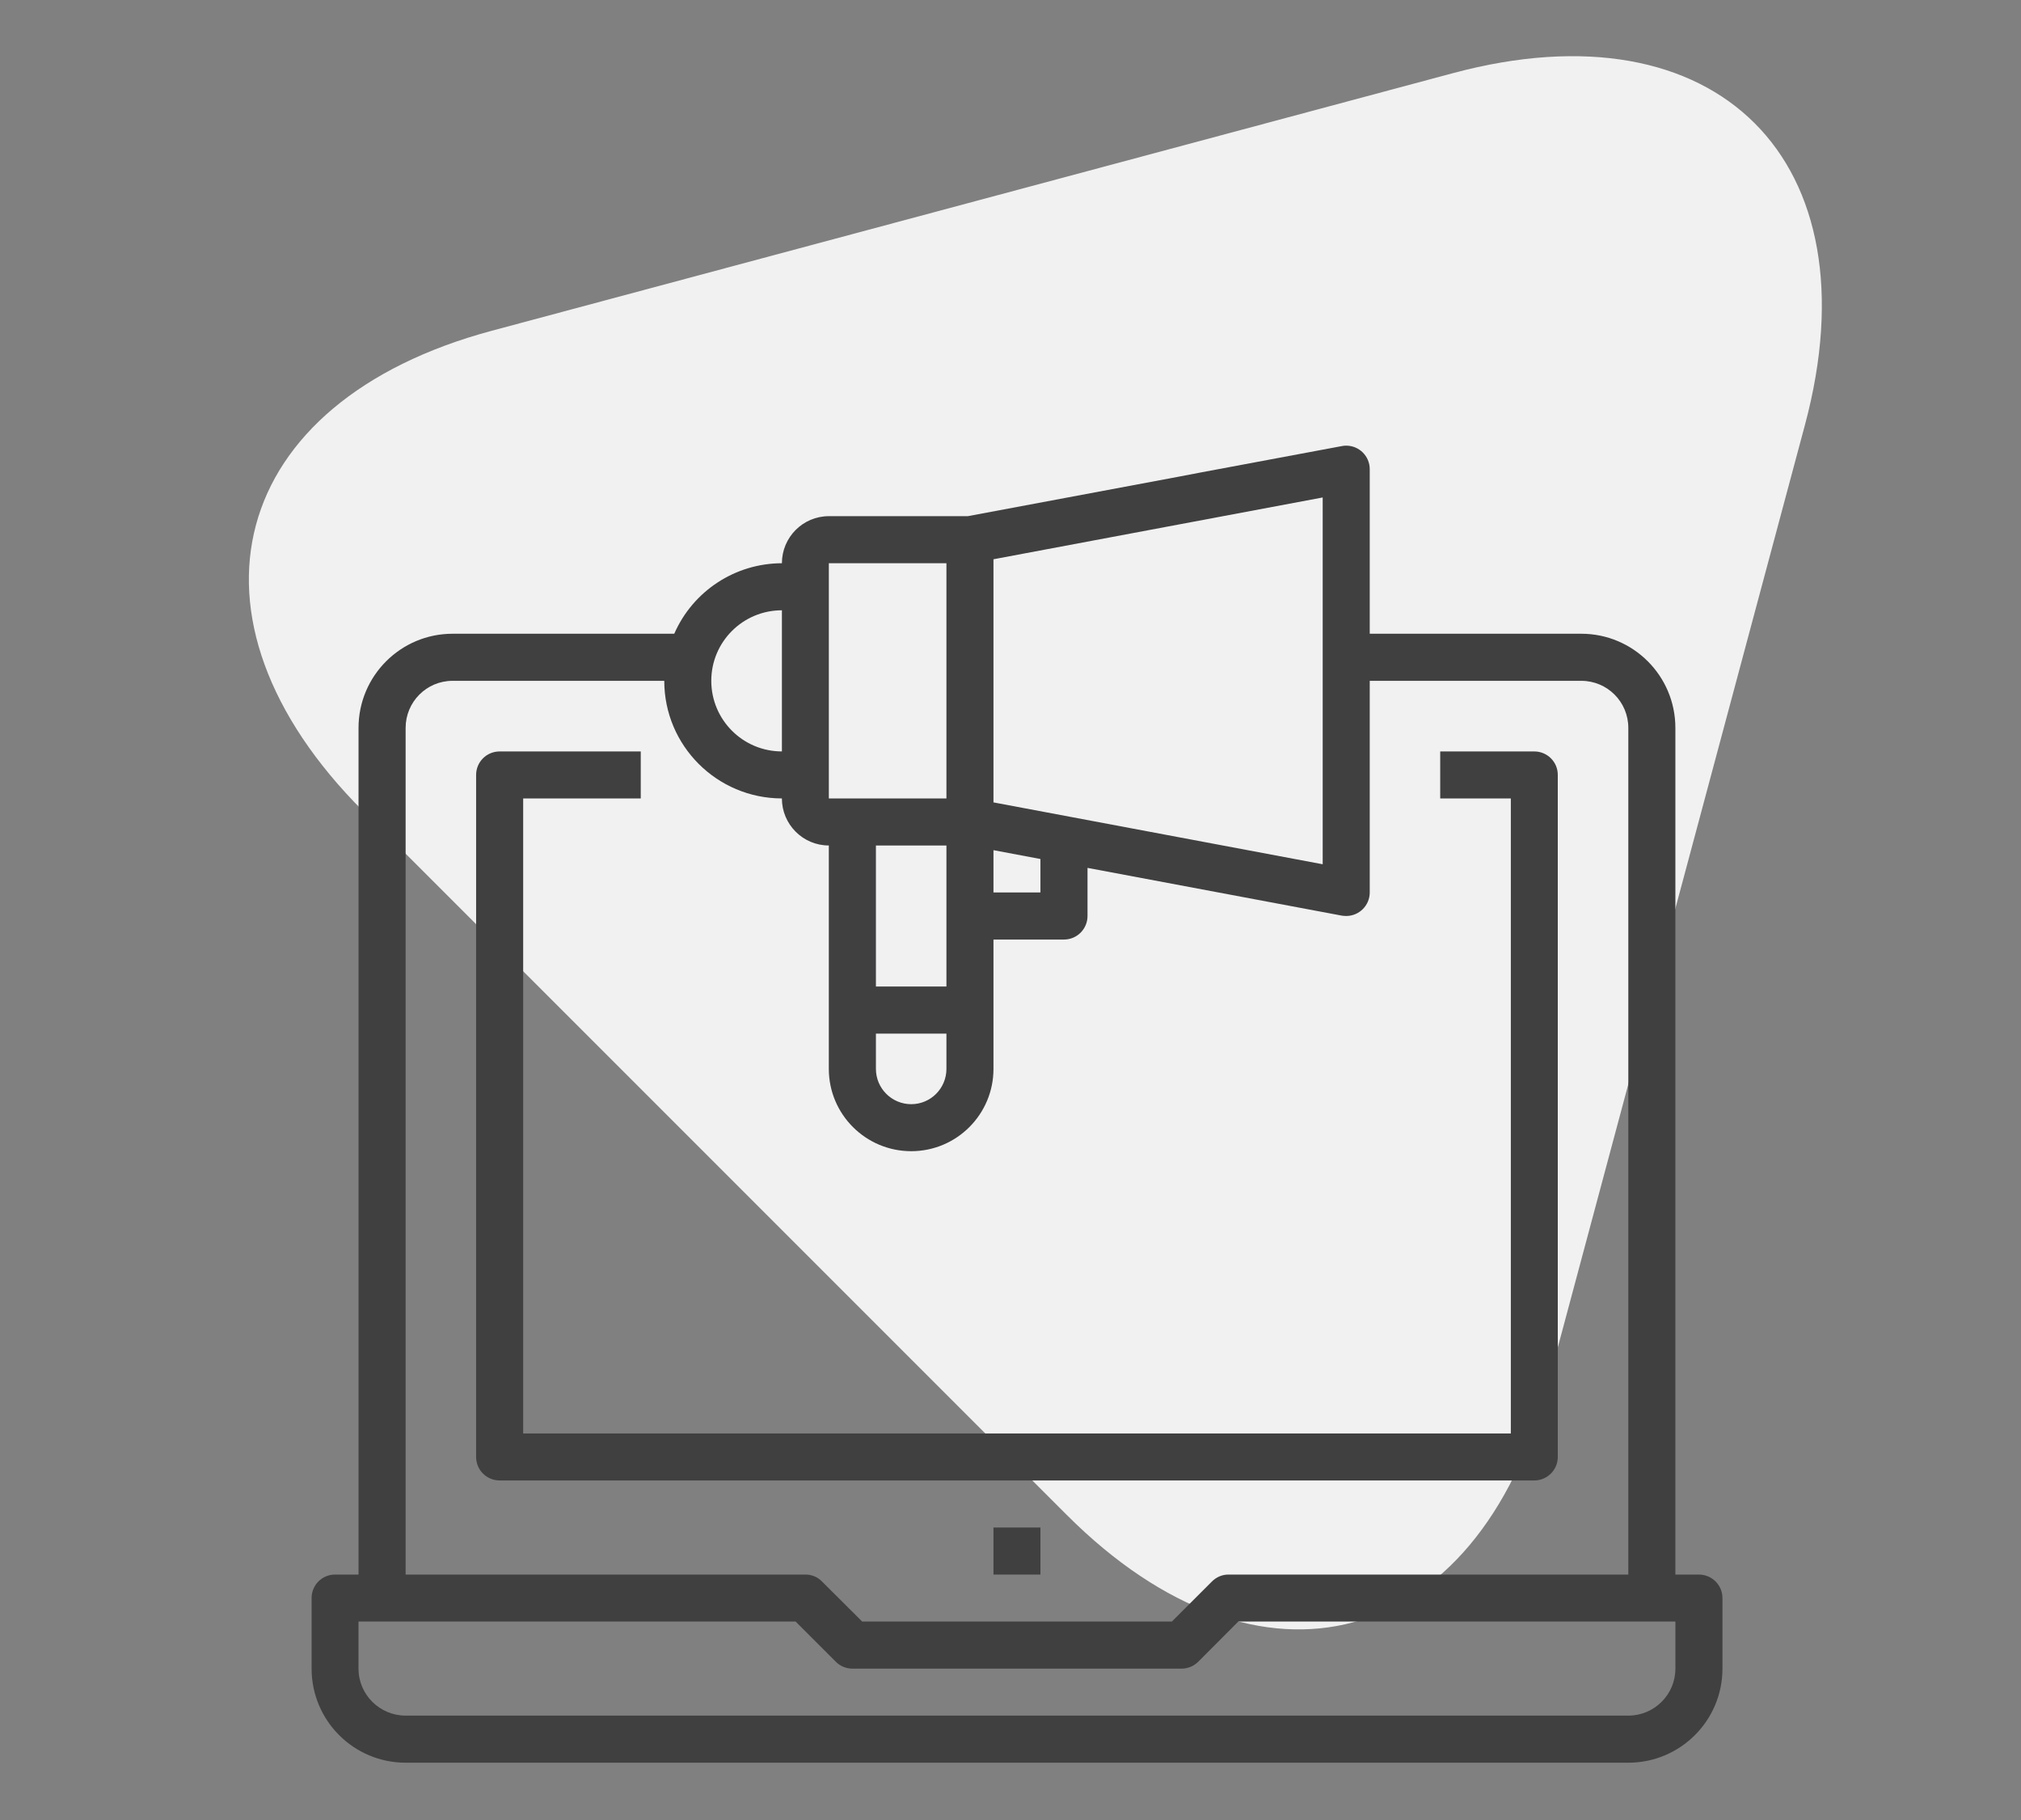
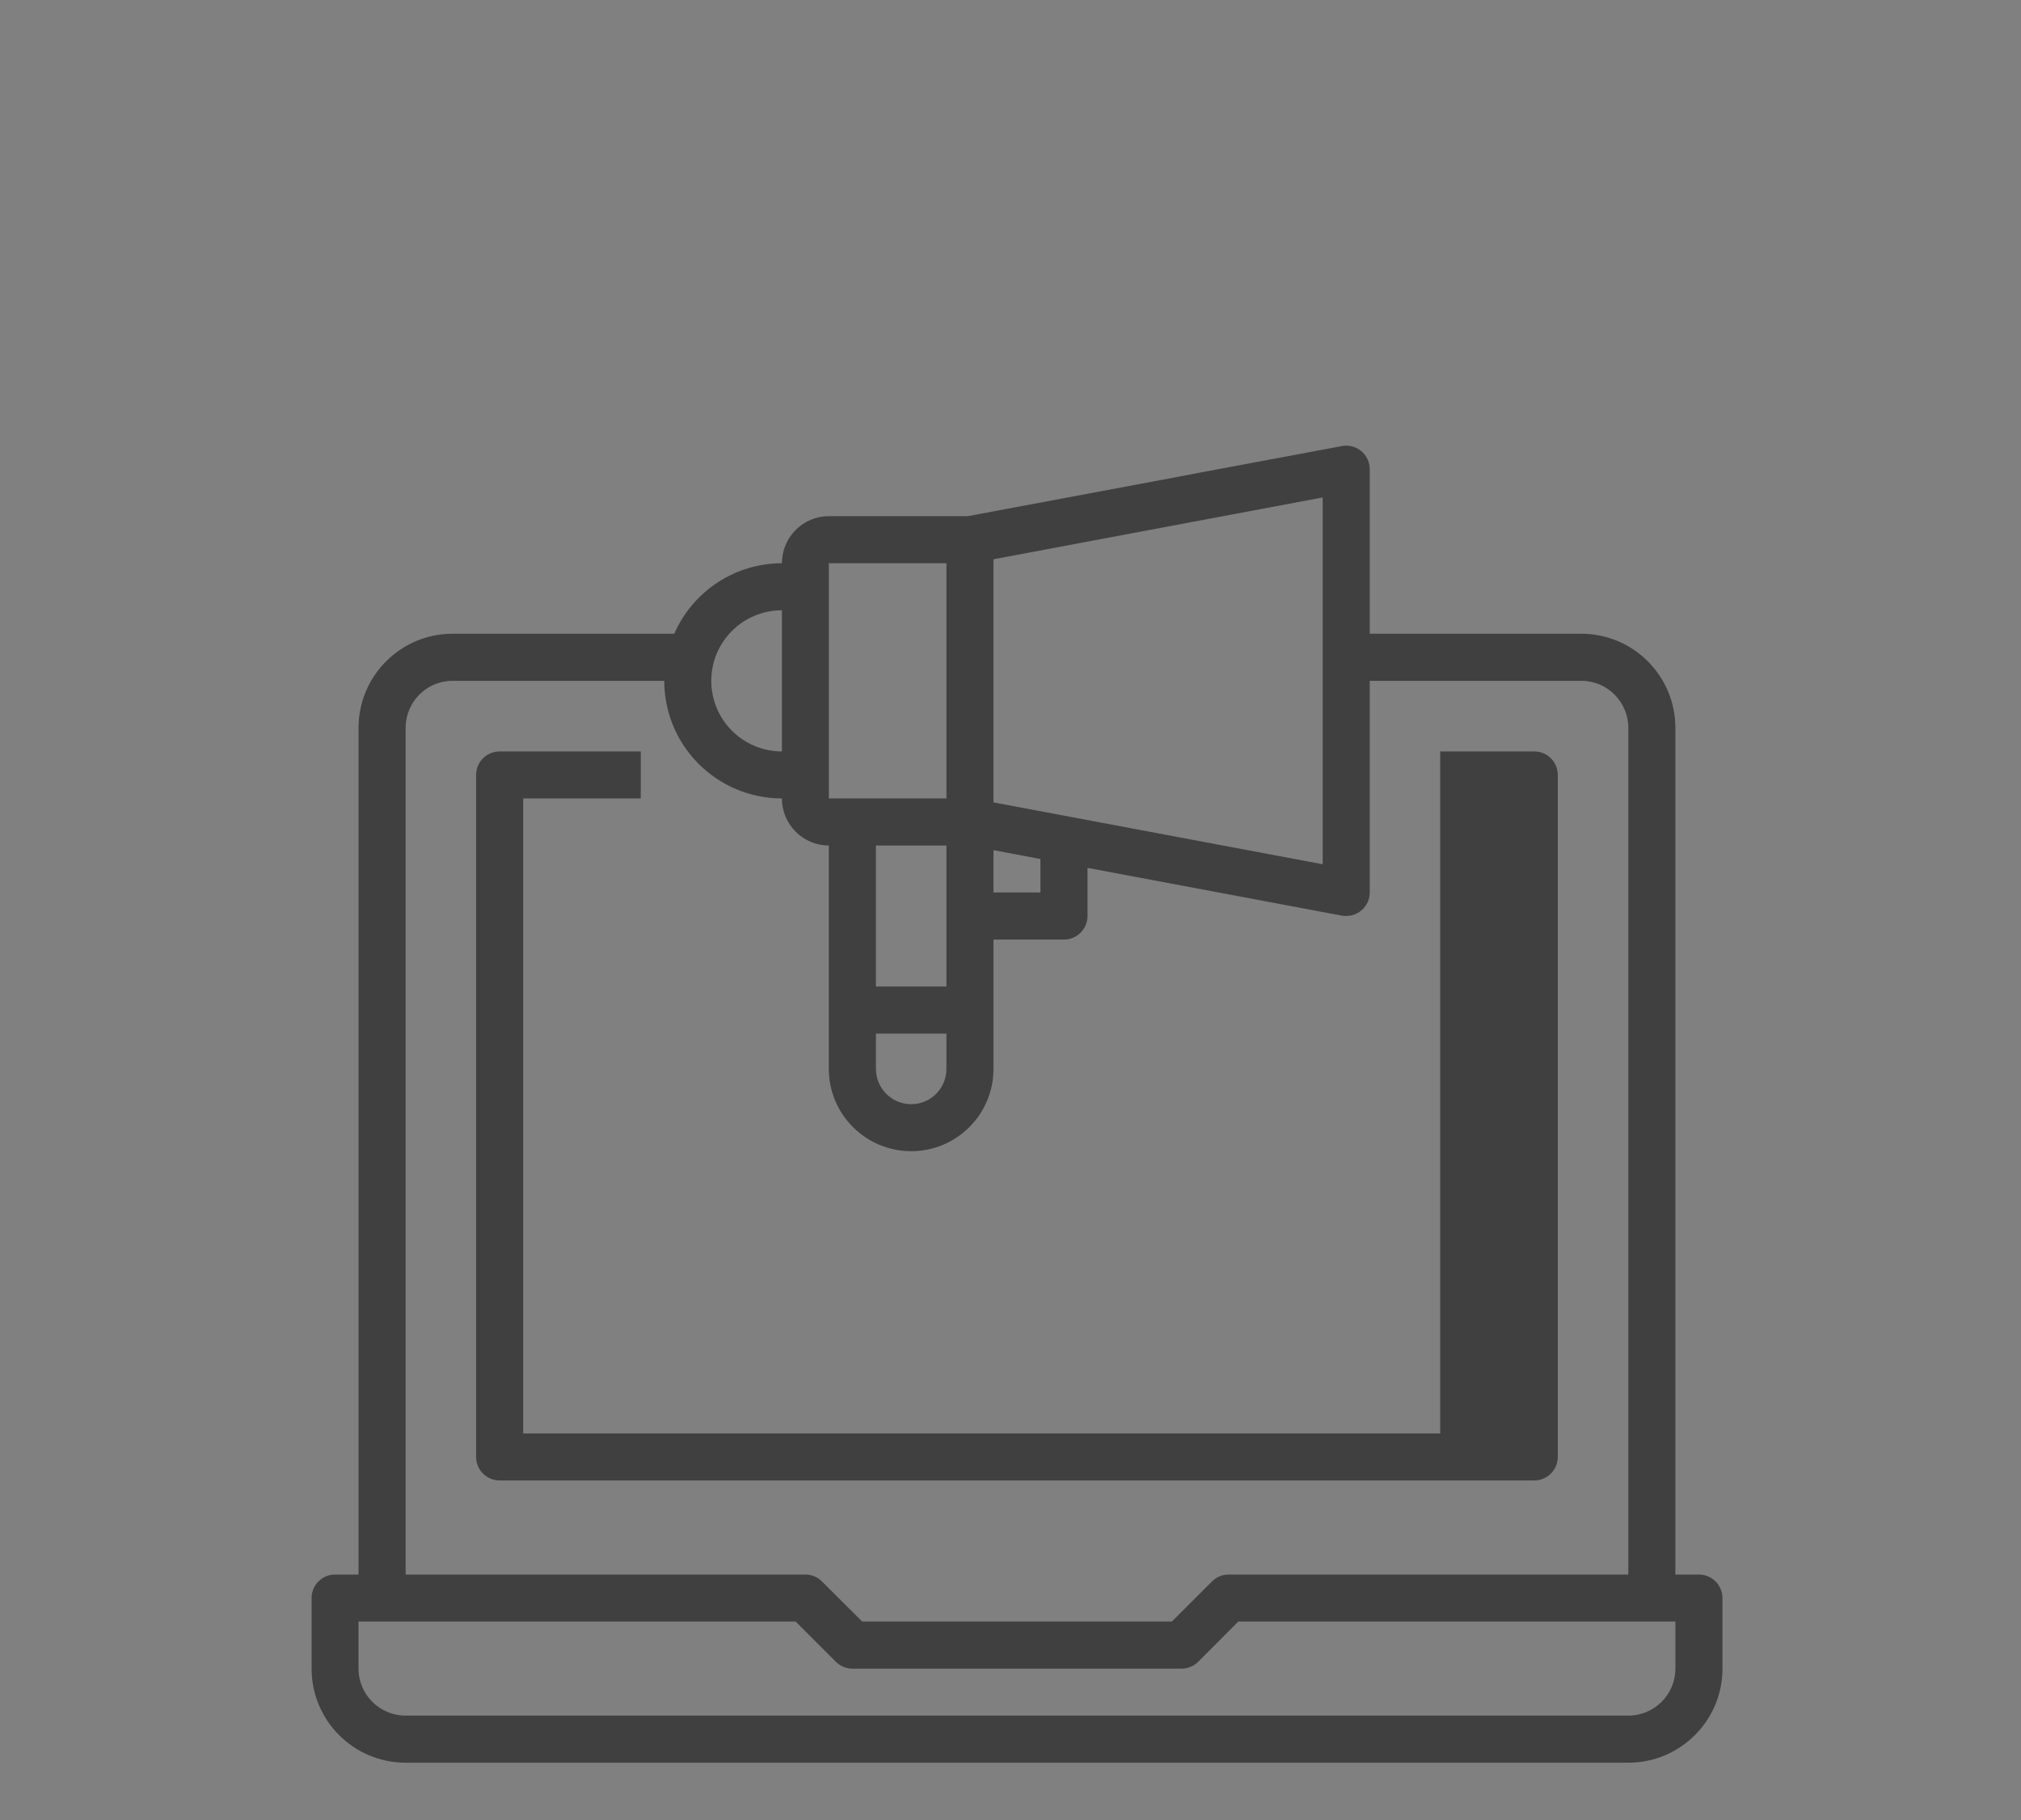
<svg xmlns="http://www.w3.org/2000/svg" version="1.1" id="Layer_1" x="0px" y="0px" width="108.826px" height="97.996px" viewBox="0 0 108.826 97.996" enable-background="new 0 0 108.826 97.996" xml:space="preserve">
  <rect x="0" y="0" width="108.826" height="97.996" fill="#808080" stroke="none" />
  <g>
    <g>
-       <path fill="#F1F1F2" d="M57.447,81.566C47.029,71.146,29.981,54.098,19.561,43.68c-10.42-10.418-7.3-22.062,6.934-25.876    C40.729,13.989,64.019,7.748,78.251,3.935c14.23-3.814,22.756,4.71,18.941,18.942c-3.814,14.232-10.055,37.521-13.869,51.756    C79.509,88.865,67.864,91.986,57.447,81.566z" />
-     </g>
+       </g>
    <g>
      <g>
        <g>
          <g>
            <path fill="#404041" d="M91.481,84.773h-1.266V39.19c0-2.801-2.27-5.07-5.066-5.07H73.757v-8.86c0-0.7-0.568-1.267-1.268-1.267       c-0.08,0-0.16,0.009-0.23,0.023l-7.602,1.421l-1.266,0.242L52.115,27.79h-7.484c-1.396,0-2.527,1.136-2.527,2.534       c-2.516,0.004-4.791,1.495-5.797,3.796H24.37c-2.794,0-5.064,2.27-5.064,5.07v45.583h-1.265c-0.7,0-1.262,0.564-1.262,1.264       v3.801c0,2.797,2.267,5.064,5.063,5.064h65.838c2.801,0,5.07-2.268,5.07-5.064v-3.801       C92.751,85.338,92.181,84.773,91.481,84.773z M53.496,30.11l17.728-3.327v19.748L53.496,43.2V30.11z M53.496,45.772       l2.529,0.476v1.801h-2.529V45.772z M44.631,30.324h6.332v12.663h-6.332V30.324z M47.166,53.113V45.52h3.797v7.593H47.166z        M50.963,55.648v1.9c0,1.049-0.85,1.9-1.895,1.9c-1.051,0-1.902-0.852-1.902-1.9v-1.9H50.963z M42.104,32.857v7.599       c-2.104,0-3.803-1.704-3.803-3.802C38.301,34.558,40,32.857,42.104,32.857z M21.842,39.19c0-1.403,1.131-2.535,2.527-2.535       h11.4c0,3.493,2.834,6.326,6.334,6.332c0,1.396,1.131,2.533,2.527,2.533v12.029c0,2.445,1.986,4.43,4.438,4.43       c2.443,0,4.428-1.984,4.428-4.43v-6.965h3.799c0.697,0,1.265-0.568,1.265-1.268v-2.59l13.699,2.572       c0.07,0.008,0.15,0.018,0.23,0.018c0.699,0,1.268-0.568,1.268-1.268V36.655h11.393c1.4,0,2.531,1.132,2.531,2.535v45.583       H66.157c-0.334-0.004-0.654,0.131-0.893,0.369l-2.162,2.16H46.426l-2.168-2.16c-0.232-0.238-0.557-0.373-0.893-0.369H21.842       V39.19z M90.216,89.838c0,1.398-1.137,2.529-2.535,2.529H21.842c-1.397,0-2.537-1.131-2.537-2.529v-2.535h23.537l2.162,2.162       c0.238,0.238,0.559,0.373,0.895,0.373h17.724c0.338,0,0.66-0.135,0.9-0.373l2.156-2.162h23.537V89.838z" />
          </g>
        </g>
        <g>
          <g>
-             <path fill="#404041" d="M82.618,40.457h-5.066v2.53h3.803v34.189H28.172V42.987h6.331v-2.53h-7.597       c-0.701,0-1.268,0.563-1.268,1.263v36.724c0,0.697,0.566,1.262,1.268,1.262h55.711c0.697,0,1.266-0.564,1.266-1.262V41.719       C83.884,41.02,83.315,40.457,82.618,40.457z" />
+             <path fill="#404041" d="M82.618,40.457h-5.066v2.53v34.189H28.172V42.987h6.331v-2.53h-7.597       c-0.701,0-1.268,0.563-1.268,1.263v36.724c0,0.697,0.566,1.262,1.268,1.262h55.711c0.697,0,1.266-0.564,1.266-1.262V41.719       C83.884,41.02,83.315,40.457,82.618,40.457z" />
          </g>
        </g>
        <g>
          <g>
-             <rect x="53.496" y="82.24" fill="#404041" width="2.529" height="2.533" />
-           </g>
+             </g>
        </g>
      </g>
    </g>
  </g>
</svg>